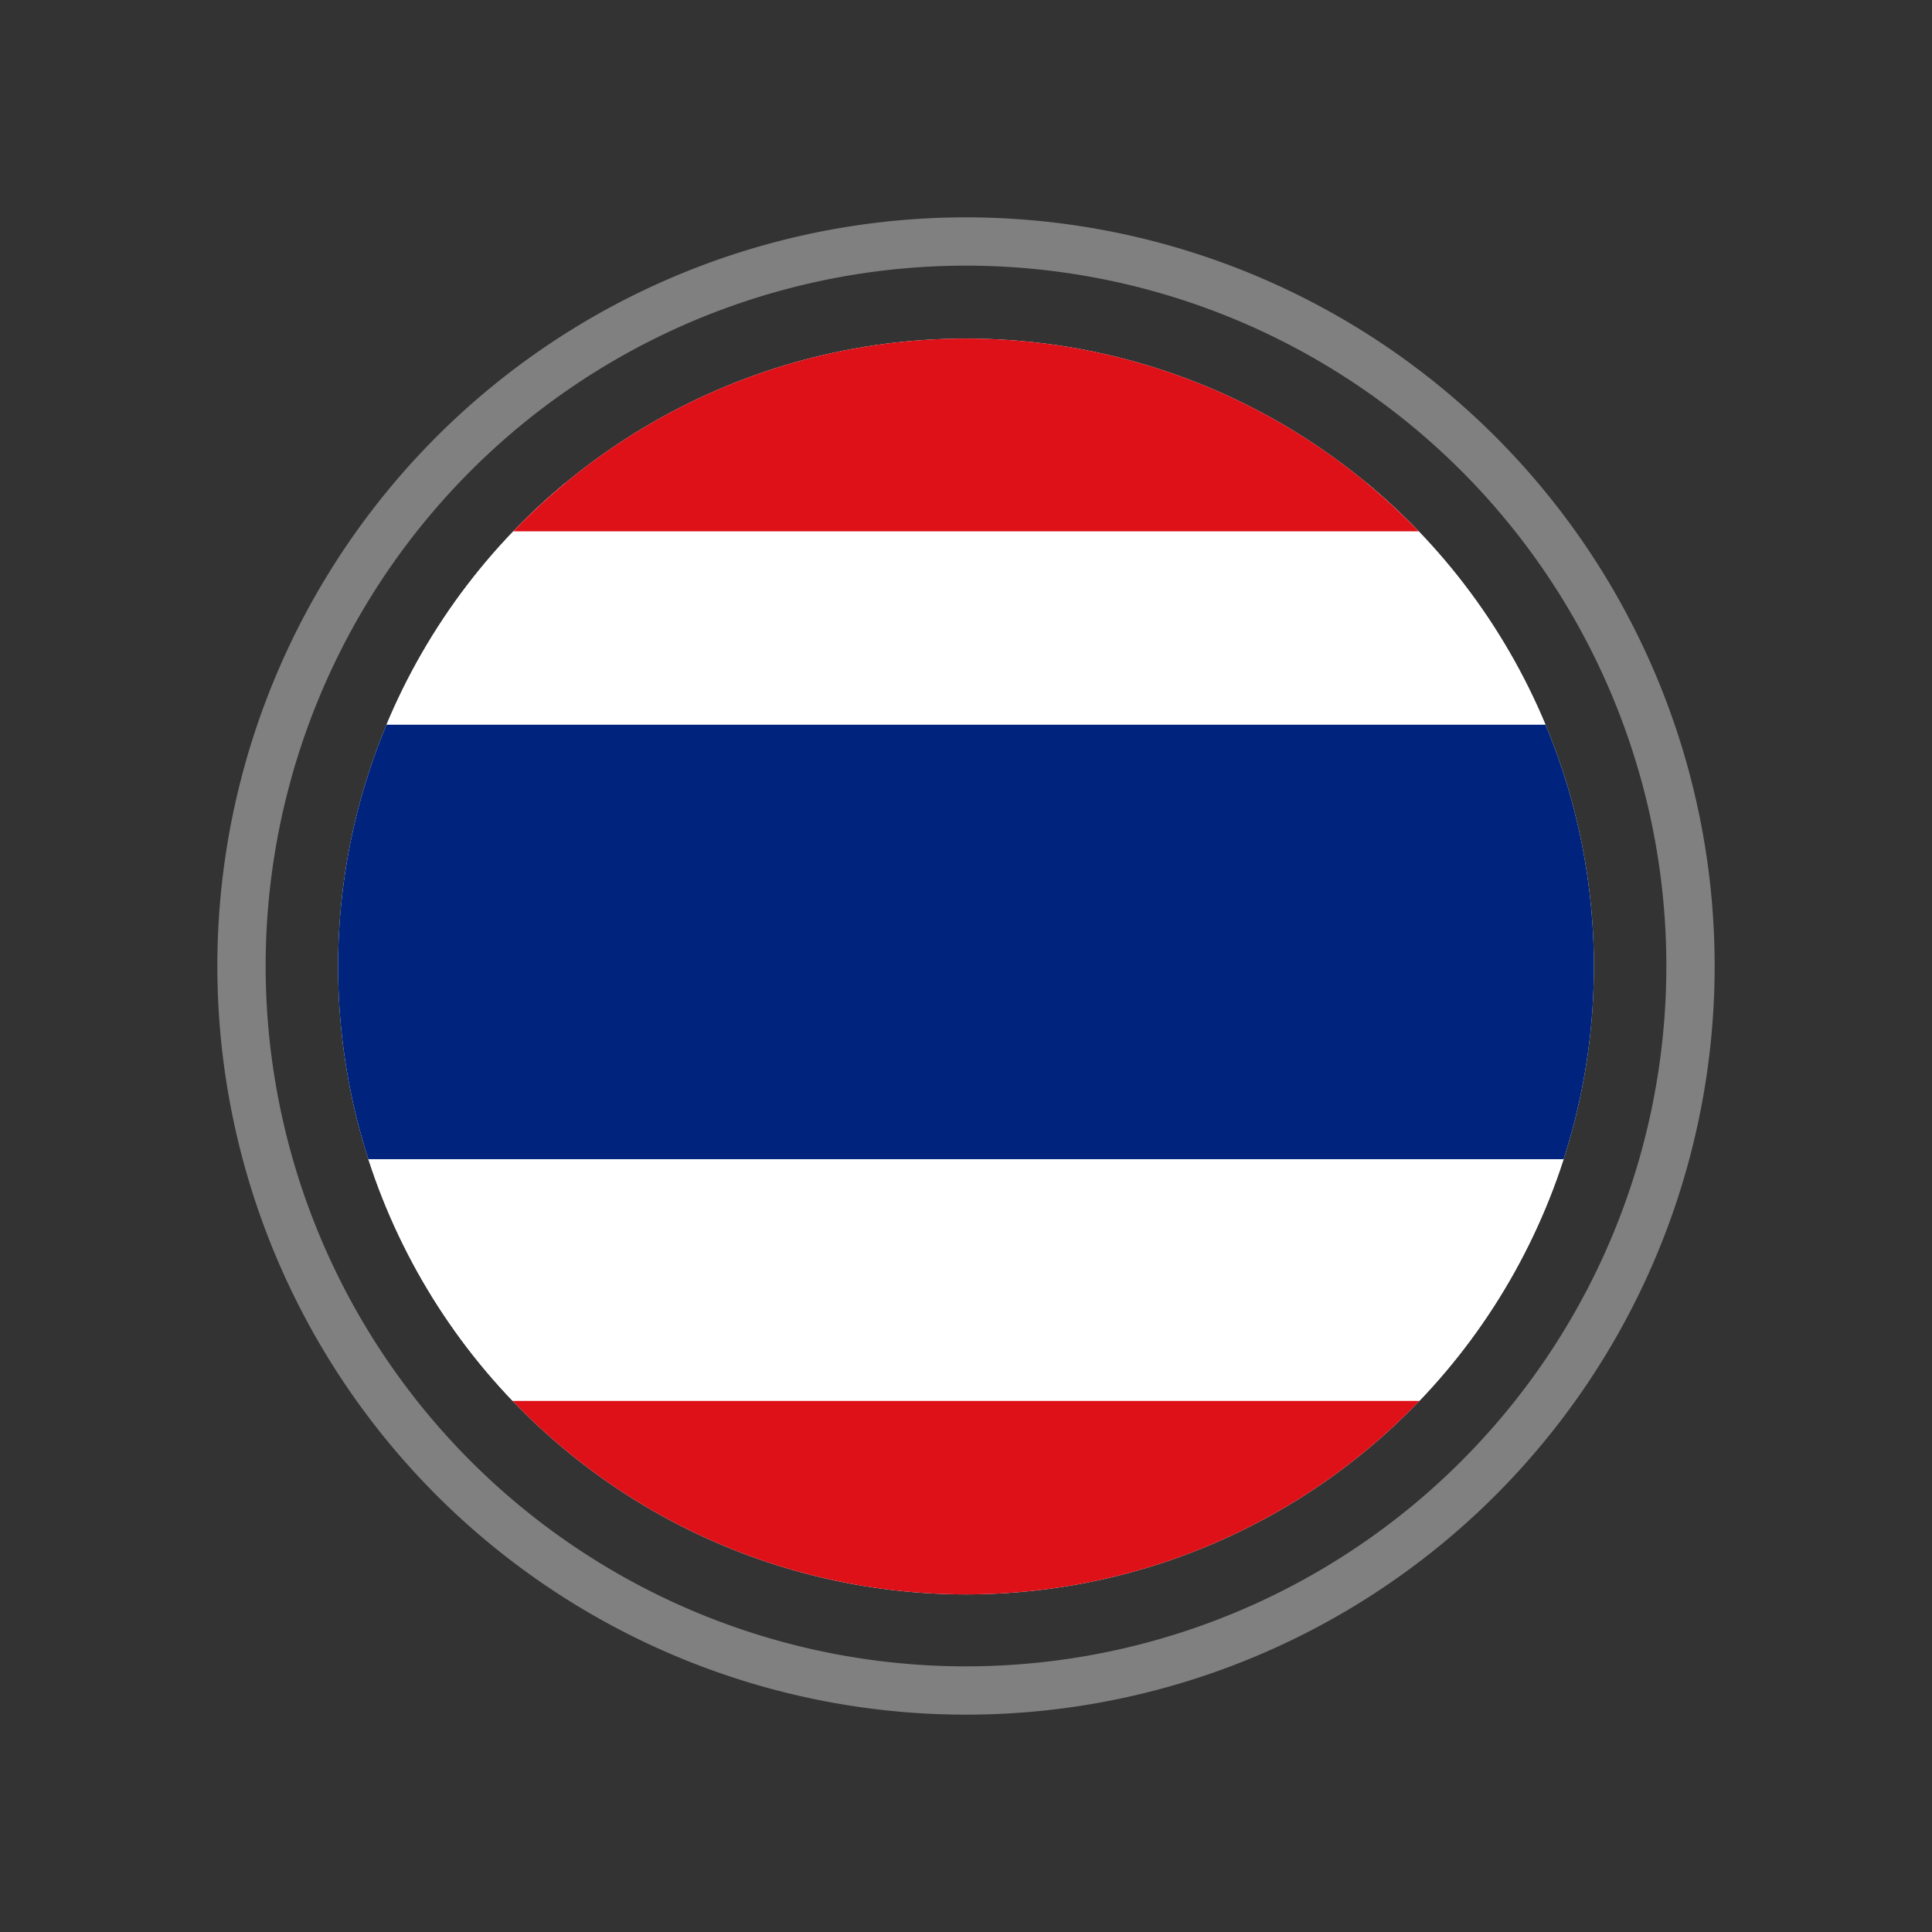
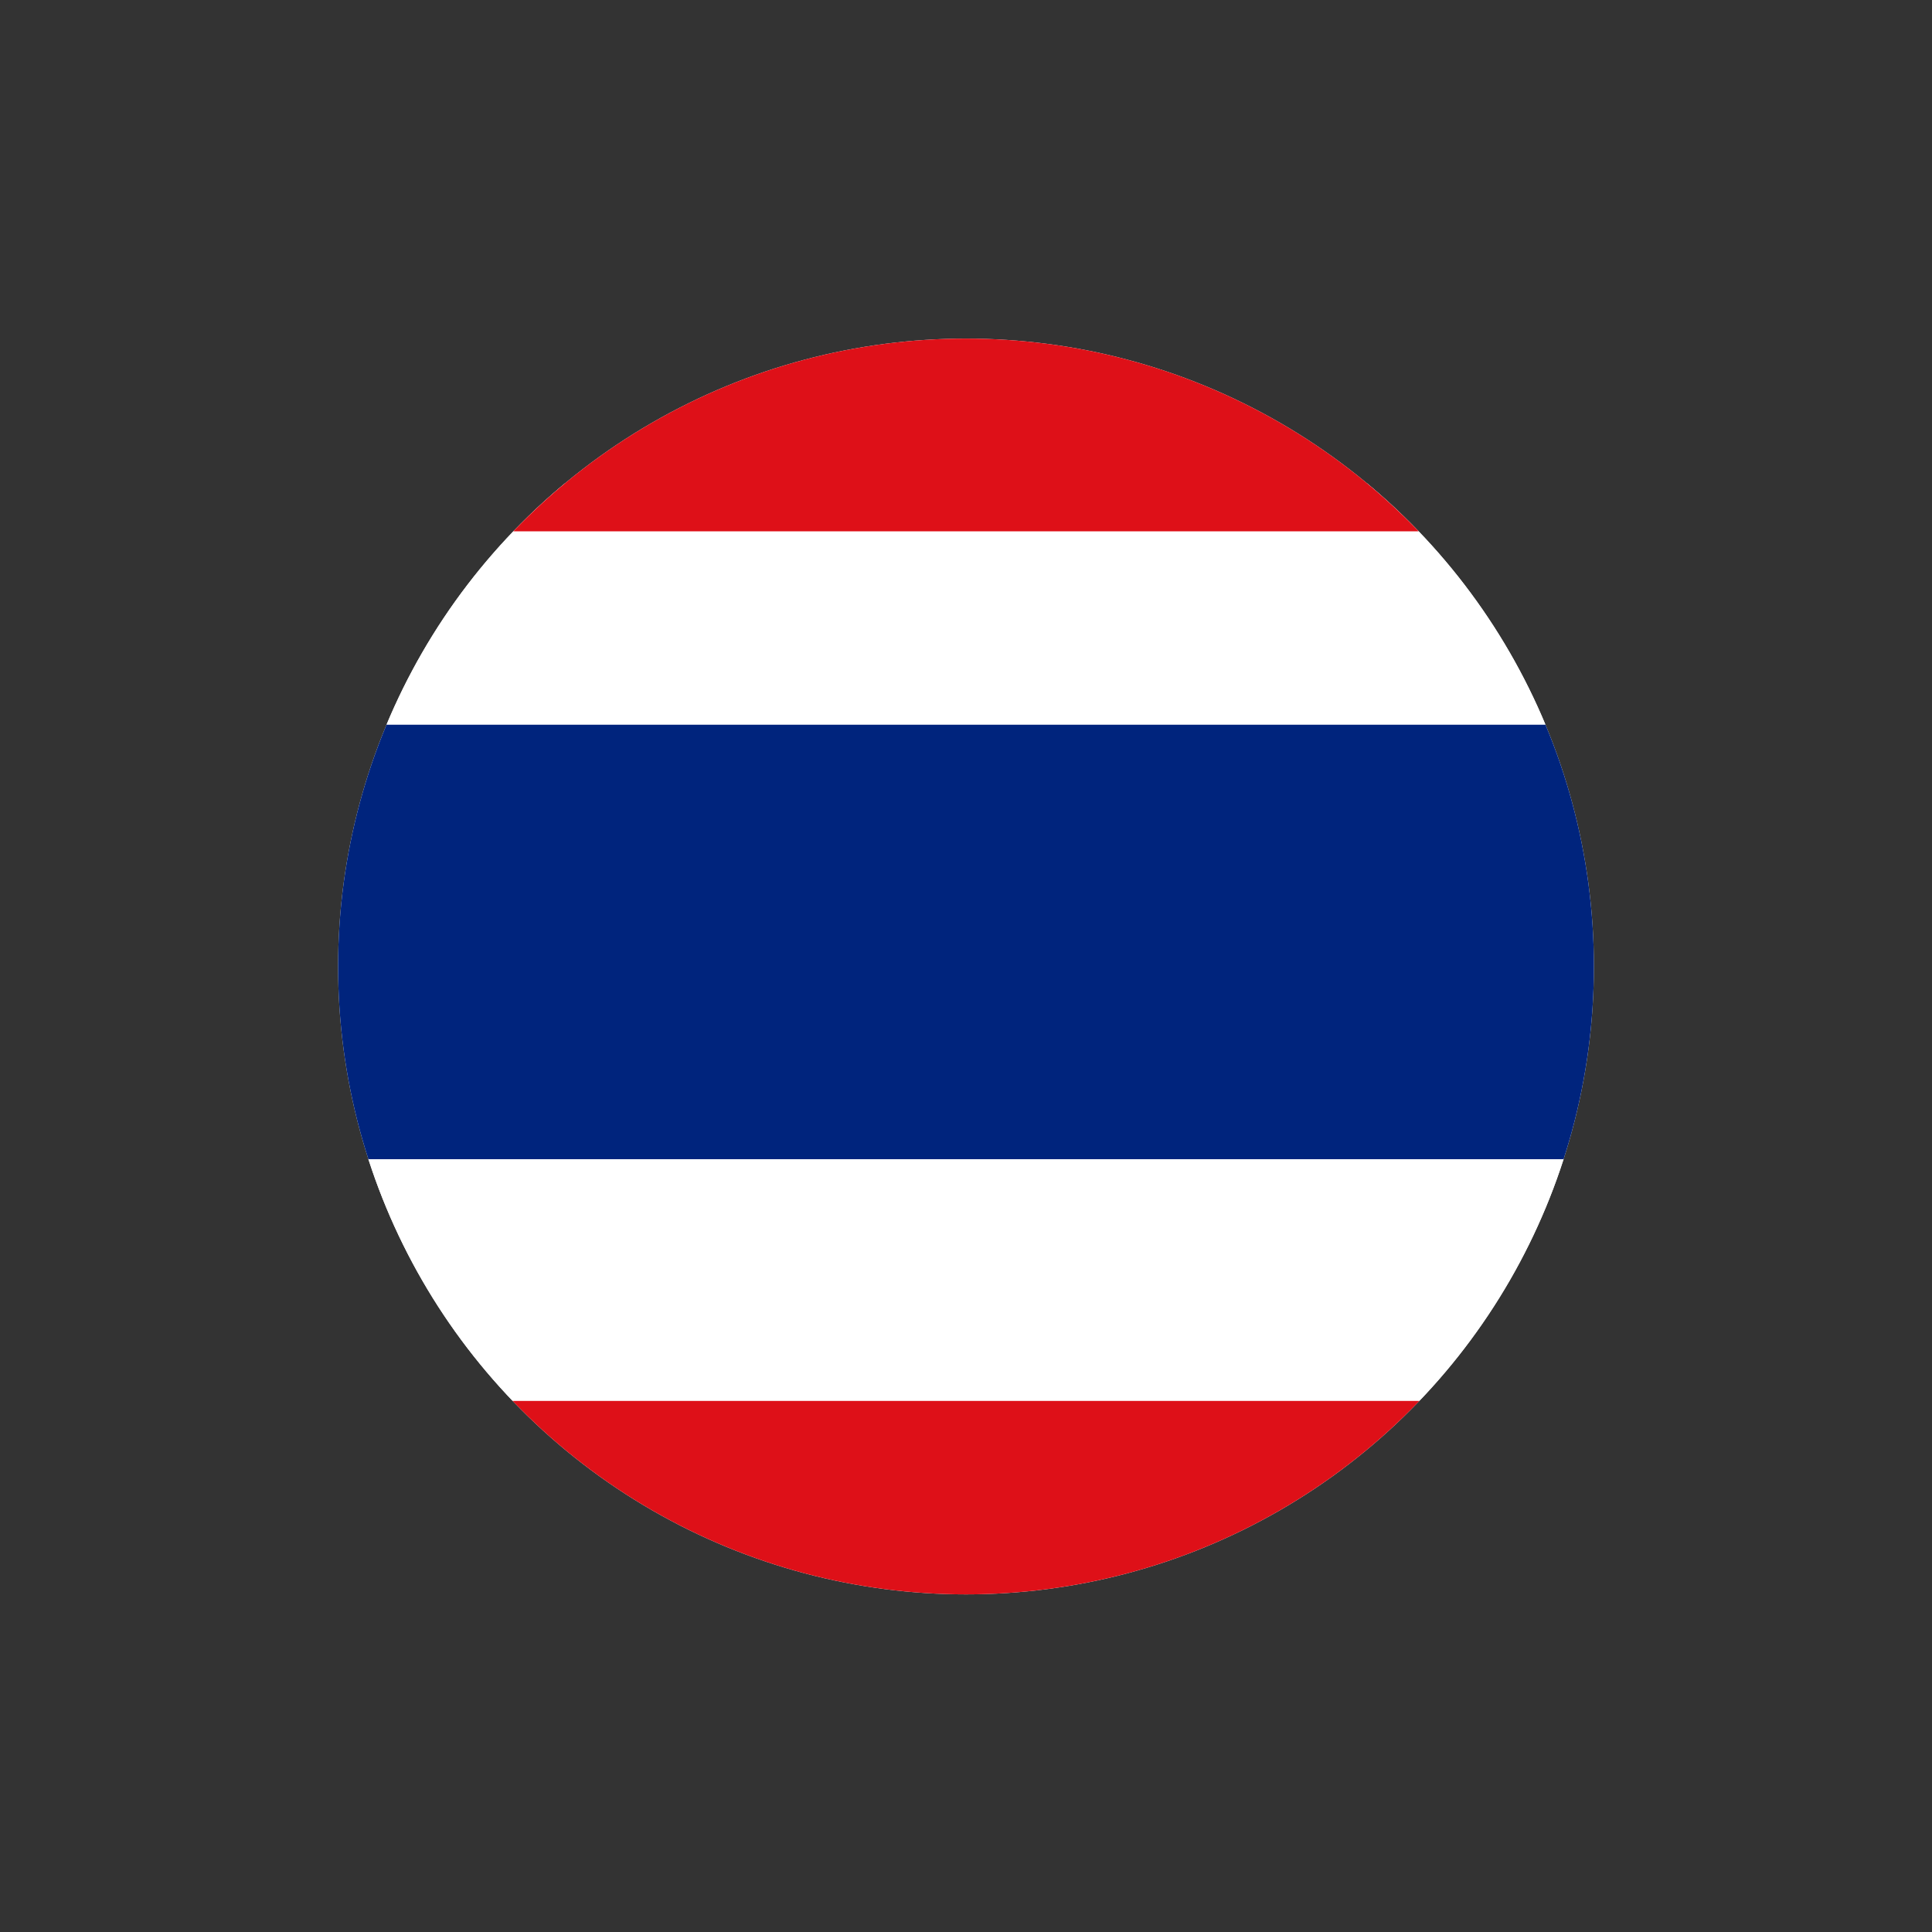
<svg xmlns="http://www.w3.org/2000/svg" id="Layer_1" data-name="Layer 1" viewBox="0 0 40 40">
  <rect x="0" y="0" width="40" height="40" fill="#333333" stroke="none" />
  <defs>
    <style>.cls-1{fill:#fff;}.cls-2{fill:#111;fill-opacity:0;opacity:0.6;isolation:isolate;}.cls-3{fill:none;stroke:gray;}.cls-4{clip-path:url(#clip-path);}.cls-5{fill:#de1018;}.cls-6{fill:#00247d;}</style>
    <clipPath id="clip-path" transform="translate(4 4)">
      <circle id="_Ellipse_" data-name="&lt;Ellipse&gt;" class="cls-1" cx="16" cy="16.01" r="13" />
    </clipPath>
  </defs>
  <title>flag_TH</title>
  <g id="Settings">
    <g id="Flags-icons">
      <g id="flag_TH" data-name="flag TH">
        <rect id="boundingbox" class="cls-2" width="40" height="40" />
-         <path id="Shape" class="cls-3" d="M16,1A15,15,0,1,0,31,16,15,15,0,0,0,16,1h0Z" transform="translate(4 4)" />
      </g>
    </g>
  </g>
  <circle id="_Ellipse_2" data-name="&lt;Ellipse&gt;" class="cls-1" cx="20" cy="20.01" r="13" />
  <g class="cls-4">
    <g id="Rectangle-path">
      <path class="cls-5" d="M31.9,25H0.12q0,2.5,0,5H32C32,28.33,31.94,26.67,31.9,25Z" transform="translate(4 4)" />
      <path class="cls-1" d="M31.77,20H0.11q0,2.5,0,5H31.9C31.85,23.33,31.81,21.67,31.77,20Z" transform="translate(4 4)" />
      <path class="cls-6" d="M31.72,16c0-1.66.07-3.34,0.14-5H0q0.07,4.5.09,9H31.77C31.74,18.68,31.72,17.36,31.72,16Z" transform="translate(4 4)" />
-       <path class="cls-1" d="M32,6h-32Q0,8.5,0,11H31.86C31.94,9.33,32,7.66,32,6Z" transform="translate(4 4)" />
+       <path class="cls-1" d="M32,6h-32Q0,8.5,0,11H31.86C31.94,9.33,32,7.66,32,6" transform="translate(4 4)" />
      <path class="cls-5" d="M31.79,2H-0.12q0,2.5.08,5H32A41.54,41.54,0,0,0,31.79,2Z" transform="translate(4 4)" />
    </g>
  </g>
</svg>